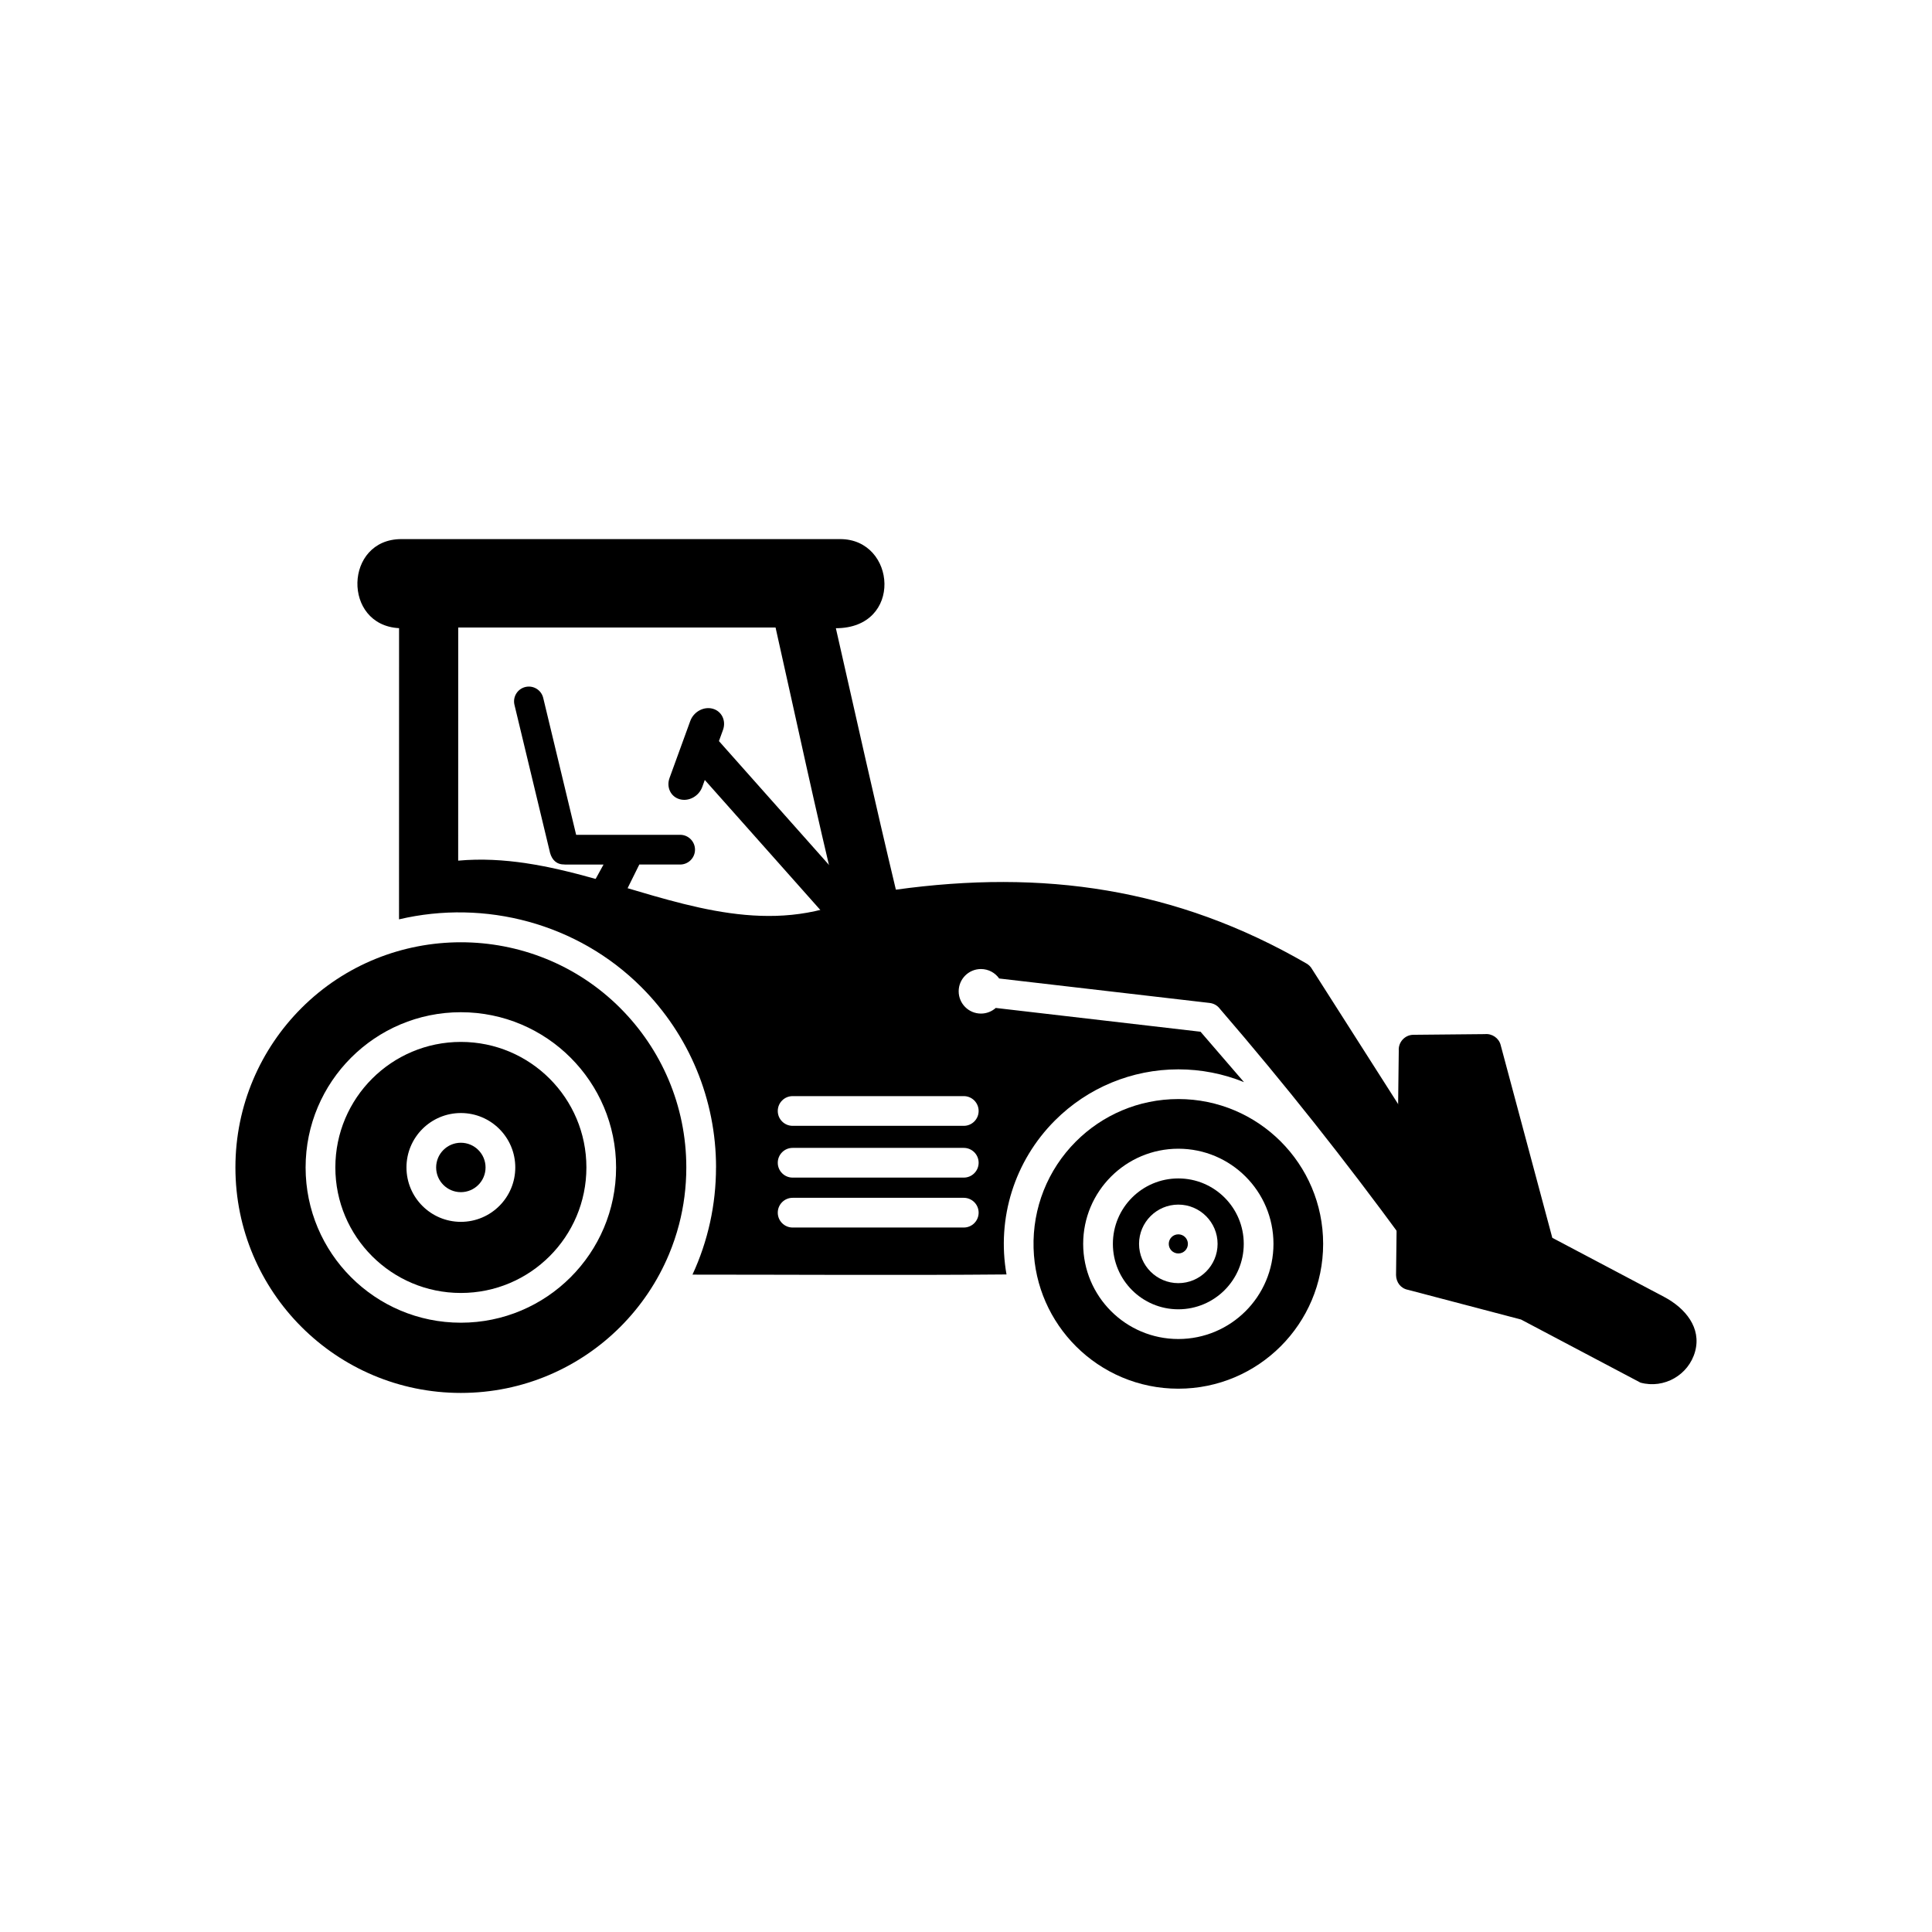
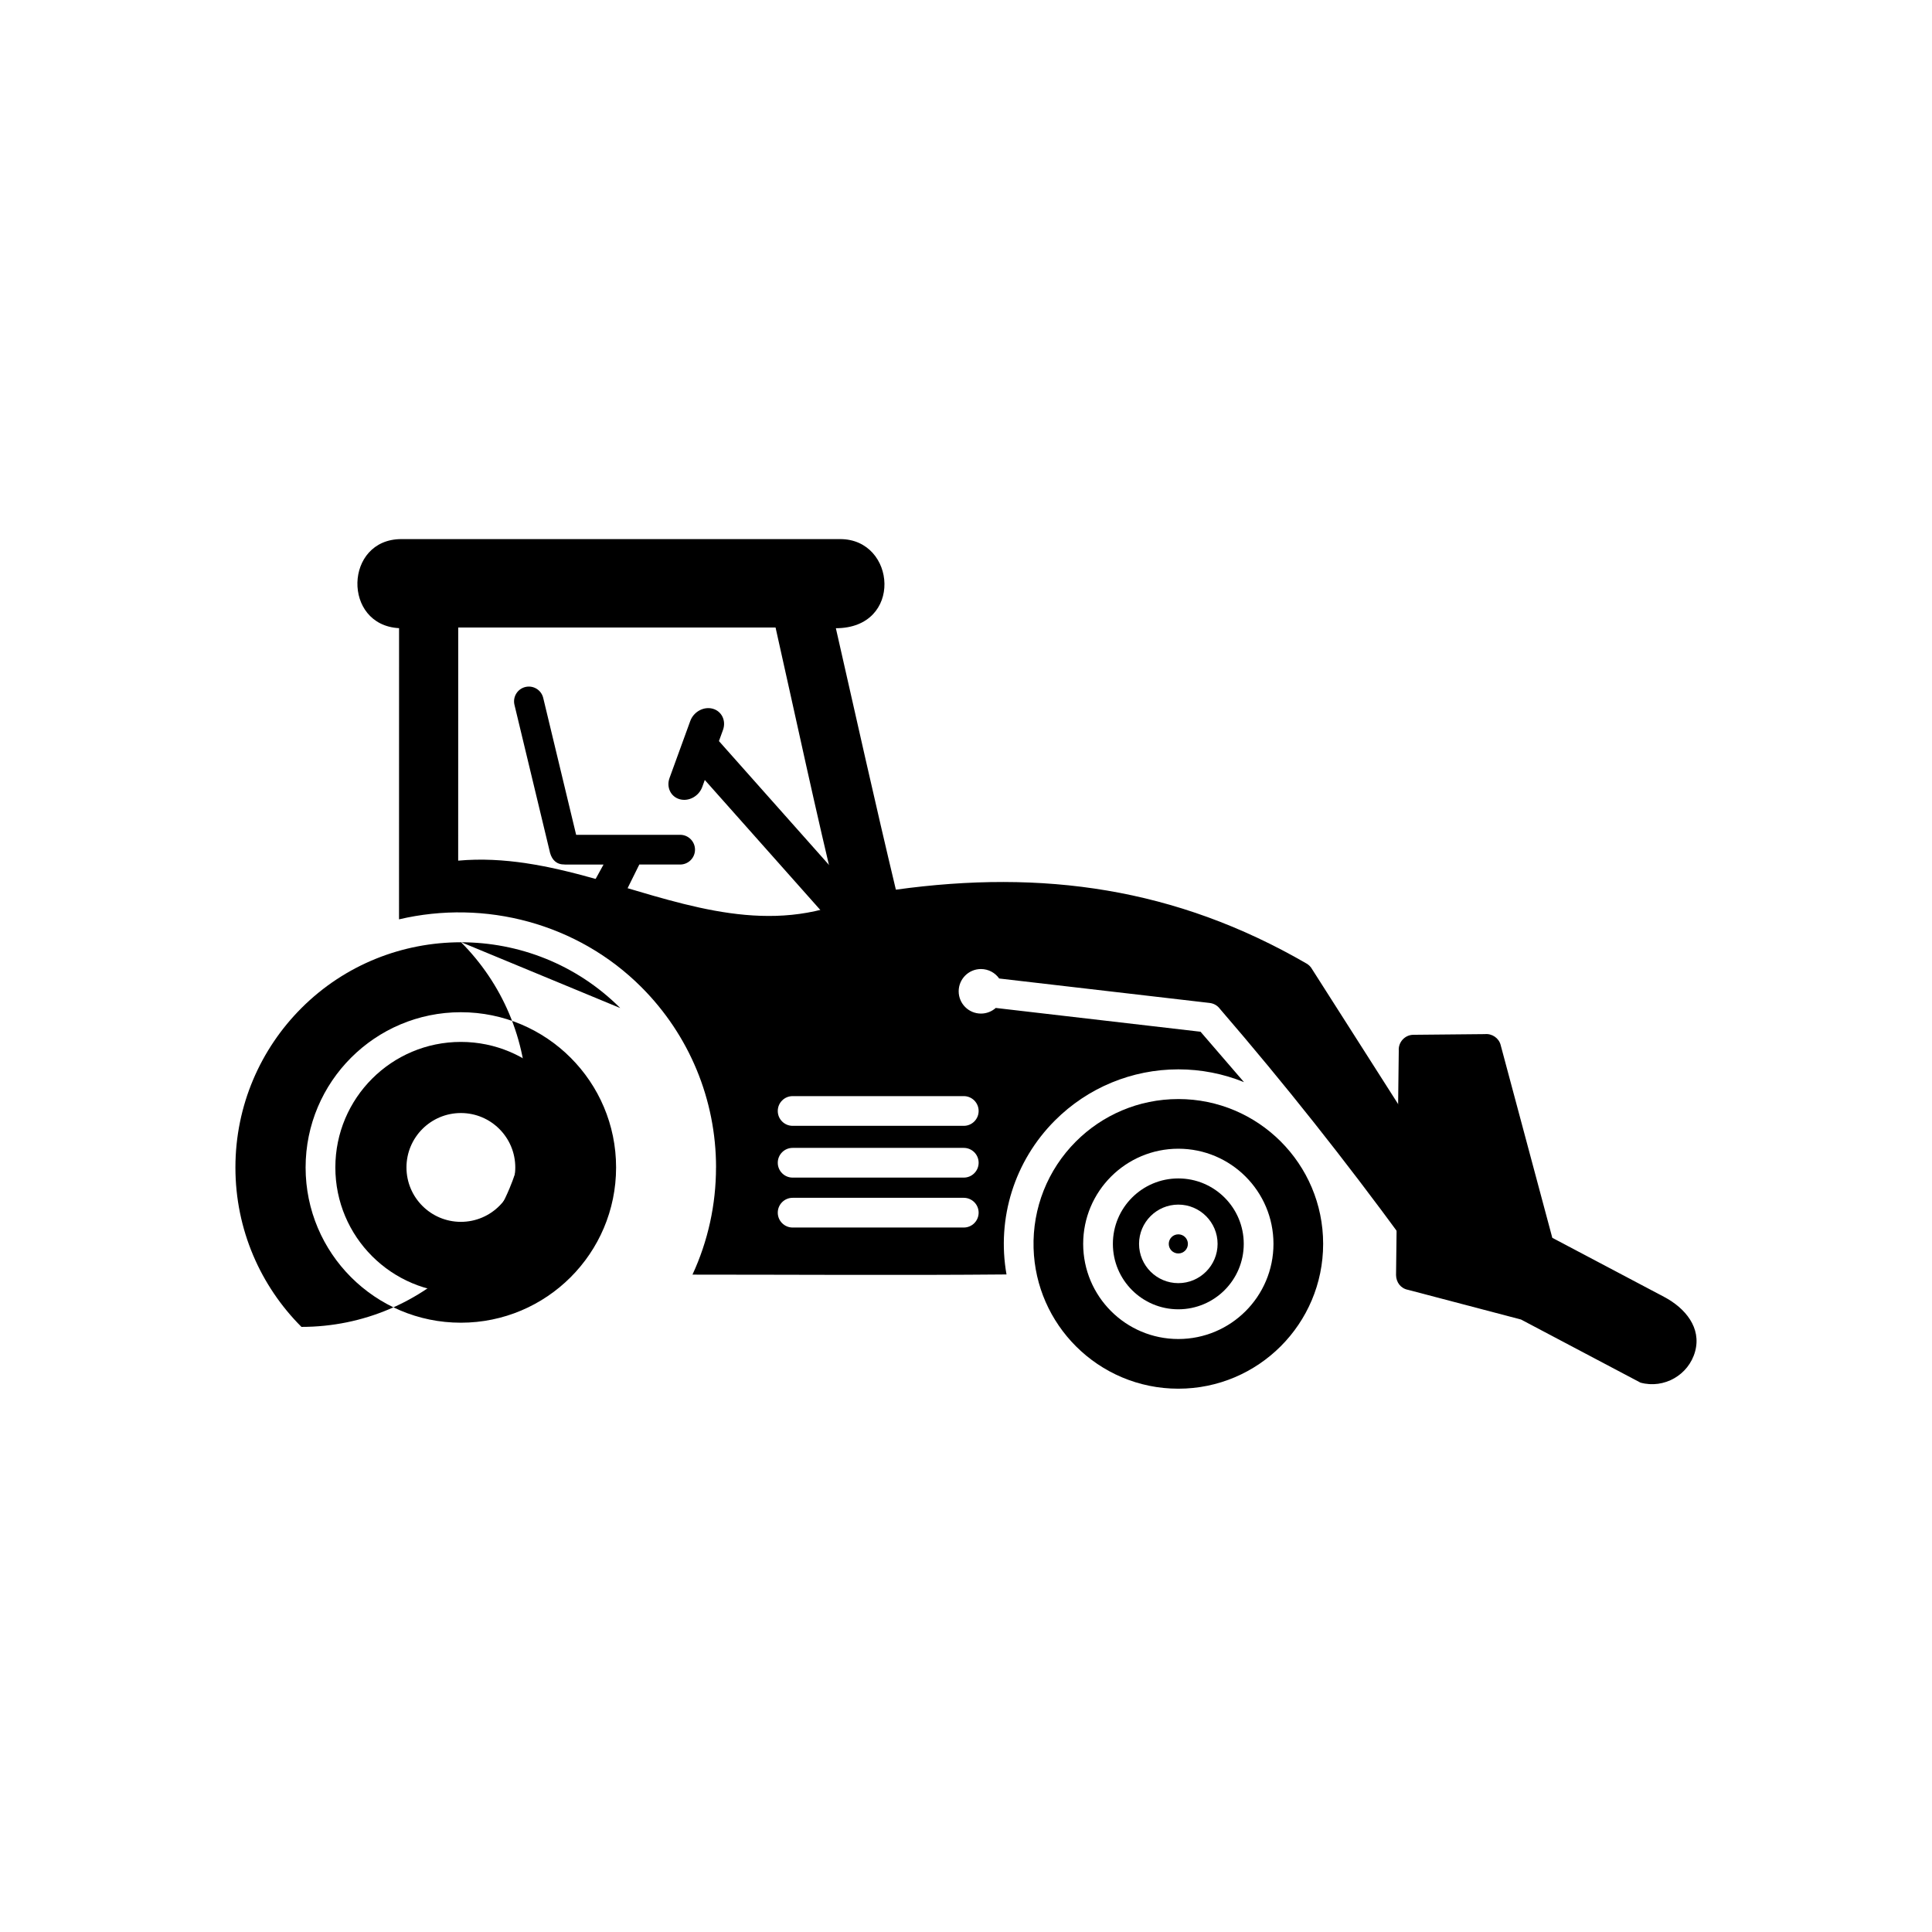
<svg xmlns="http://www.w3.org/2000/svg" fill="#000000" width="800px" height="800px" version="1.1" viewBox="144 144 512 512">
  <g>
    <path d="m541.69 420.95 13.688 51.086 29.578 15.625c5.723 3.023 9.965 8.227 8.27 14.473-1.699 6.25-8.23 9.988-14.484 8.277l-31.656-16.723-29.93-7.867c-1.945-0.363-3.156-1.977-3.191-3.914l0.723-59.461c-0.168-2.254 1.625-4.215 3.894-4.215l18.926-0.18c1.891-0.188 3.719 1.043 4.184 2.902z" />
    <path d="m289.66 429.86c-6.019-6.019-14.336-9.742-23.523-9.742s-17.504 3.723-23.523 9.742-9.742 14.336-9.742 23.523 3.723 17.504 9.742 23.523c6.019 6.019 14.336 9.742 23.523 9.742s17.504-3.723 23.523-9.742c6.019-6.019 9.742-14.336 9.742-23.523s-3.723-17.504-9.742-23.523zm-23.523 9.105c3.981 0 7.586 1.613 10.195 4.223s4.223 6.215 4.223 10.195-1.613 7.586-4.223 10.195-6.215 4.223-10.195 4.223-7.586-1.613-10.195-4.223-4.223-6.215-4.223-10.195 1.613-7.586 4.223-10.195 6.215-4.223 10.195-4.223z" fill-rule="evenodd" />
-     <path d="m237.04 424.3c7.445-7.445 17.73-12.051 29.09-12.051 11.359 0 21.645 4.606 29.09 12.051 7.445 7.445 12.051 17.73 12.051 29.09s-4.606 21.645-12.051 29.09c-7.445 7.445-17.73 12.051-29.09 12.051-11.359 0-21.645-4.606-29.09-12.051-7.445-7.445-12.051-17.73-12.051-29.09s4.606-21.645 12.051-29.09zm71.336-13.152c-23.277-23.277-61.27-23.219-84.488 0-10.812 10.812-17.5 25.746-17.5 42.246 0 16.496 6.688 31.434 17.5 42.246s25.746 17.5 42.246 17.5c16.496 0 31.434-6.688 42.246-17.5 5.473-5.473 9.887-12 12.914-19.254 1.059-2.539 1.949-5.168 2.656-7.871 1.258-4.828 1.93-9.895 1.93-15.117 0-16.496-6.688-31.434-17.5-42.242z" fill-rule="evenodd" />
-     <path d="m266.13 446.84c-1.809 0-3.445 0.734-4.629 1.918-1.184 1.184-1.918 2.824-1.918 4.629 0 1.809 0.734 3.445 1.918 4.629s2.82 1.918 4.629 1.918c1.809 0 3.445-0.734 4.629-1.918 1.184-1.184 1.918-2.82 1.918-4.629 0-1.809-0.734-3.445-1.918-4.629-1.184-1.184-2.824-1.918-4.629-1.918z" fill-rule="evenodd" />
+     <path d="m237.04 424.3c7.445-7.445 17.73-12.051 29.09-12.051 11.359 0 21.645 4.606 29.09 12.051 7.445 7.445 12.051 17.73 12.051 29.09s-4.606 21.645-12.051 29.09c-7.445 7.445-17.73 12.051-29.09 12.051-11.359 0-21.645-4.606-29.09-12.051-7.445-7.445-12.051-17.73-12.051-29.09s4.606-21.645 12.051-29.09zm71.336-13.152c-23.277-23.277-61.27-23.219-84.488 0-10.812 10.812-17.5 25.746-17.5 42.246 0 16.496 6.688 31.434 17.5 42.246c16.496 0 31.434-6.688 42.246-17.5 5.473-5.473 9.887-12 12.914-19.254 1.059-2.539 1.949-5.168 2.656-7.871 1.258-4.828 1.93-9.895 1.93-15.117 0-16.496-6.688-31.434-17.5-42.242z" fill-rule="evenodd" />
    <path d="m456.27 471.11c-1.41 0-2.535 1.137-2.535 2.535 0 1.402 1.125 2.535 2.535 2.535 1.402 0 2.535-1.129 2.535-2.535 0-1.41-1.137-2.535-2.535-2.535z" fill-rule="evenodd" />
    <path d="m445.86 473.64c0-5.738 4.672-10.406 10.406-10.406 5.738 0 10.406 4.672 10.406 10.406 0 5.738-4.668 10.406-10.406 10.406s-10.406-4.668-10.406-10.406zm10.406-17.344c-4.789 0-9.125 1.941-12.262 5.078-3.137 3.137-5.078 7.473-5.078 12.262 0 4.789 1.941 9.125 5.078 12.262 3.137 3.137 7.473 5.078 12.262 5.078 4.789 0 9.125-1.941 12.262-5.078 3.137-3.137 5.078-7.473 5.078-12.262 0-4.789-1.941-9.125-5.078-12.262s-7.473-5.078-12.266-5.078z" fill-rule="evenodd" />
    <path d="m438.44 455.81c4.562-4.562 10.867-7.387 17.828-7.387 6.961 0 13.266 2.824 17.828 7.387s7.387 10.867 7.387 17.828-2.824 13.266-7.387 17.828-10.867 7.387-17.828 7.387c-6.961 0-13.266-2.824-17.828-7.387s-7.387-10.867-7.387-17.828 2.824-13.266 7.387-17.828zm17.828-20.547c-10.598 0-20.191 4.297-27.137 11.242-7.508 7.508-11.531 17.676-11.223 28.254 0.293 10.152 4.523 19.316 11.223 26.016 6.945 6.945 16.539 11.242 27.137 11.242 10.598 0 20.191-4.297 27.137-11.242 6.945-6.945 11.242-16.539 11.242-27.137s-4.297-20.191-11.242-27.137c-6.945-6.945-16.539-11.242-27.137-11.242z" fill-rule="evenodd" />
    <path d="m293.66 373.11h10.285l-5.742 10.449 10.035-0.055c1.477-2.414-0.184 0.301 5.184-10.395h10.824c2.172 0 3.938-1.762 3.938-3.938 0-2.172-1.762-3.938-3.938-3.938h-27.562l-8.723-36.27c-0.5-2.106-2.613-3.406-4.719-2.906s-3.406 2.613-2.906 4.719l9.449 39.297c0.543 1.816 1.688 3.062 3.875 3.027z" fill-rule="evenodd" />
    <path d="m333.75 453.39c0 9.816-2.113 19.5-6.238 28.398 27.734 0 55.492 0.203 83.223-0.047-2.637-14.887 2.113-30.082 12.836-40.805 8.695-8.695 20.402-13.547 32.703-13.547 6.039 0 11.934 1.168 17.398 3.387l-11.516-13.355-54.273-6.305c-1.043 0.93-2.418 1.492-3.922 1.492-3.262 0-5.902-2.644-5.902-5.902 0-3.262 2.644-5.902 5.902-5.902 1.996 0 3.762 0.992 4.832 2.508l55.777 6.481c1.105 0.137 2.059 0.672 2.723 1.57 17.258 20.016 33.086 40.023 48.695 61.34l5.598-25.02-29.867-46.836c-0.332-0.602-0.828-1.121-1.465-1.492-34.699-20.094-69.93-24.957-108.84-19.582-5.512-23.051-10.652-46.18-15.902-69.289 17.902 0 16.047-23.617 1.16-23.617h-116.3c-15.18 0-15.691 22.812-0.617 23.602l-0.012 77.168c22.789-5.363 47.316 1.051 64.211 17.945 12.715 12.715 19.805 29.824 19.805 47.809zm32.445-69.68c-22.066 7.727-43.805-1.086-65.066-6.988-11.676-3.238-23.512-5.746-35.707-4.641l0.012-61.781h84.098c5.496 24.441 10.711 49.086 16.664 73.41zm33.215 72.367h-45.355c-2.172 0-3.938-1.762-3.938-3.938 0-2.172 1.762-3.938 3.938-3.938h45.355c2.172 0 3.938 1.762 3.938 3.938 0 2.172-1.762 3.938-3.938 3.938zm-49.293 9.293c0-2.172 1.762-3.938 3.938-3.938h45.355c2.172 0 3.938 1.762 3.938 3.938 0 2.172-1.762 3.938-3.938 3.938h-45.355c-2.172 0-3.938-1.762-3.938-3.938zm49.293-23.012h-45.355c-2.172 0-3.938-1.762-3.938-3.938 0-2.172 1.762-3.938 3.938-3.938h45.355c2.172 0 3.938 1.762 3.938 3.938 0 2.172-1.762 3.938-3.938 3.938z" fill-rule="evenodd" />
    <path d="m362.37 386.26c1.605 1.812 4.516 1.836 6.5 0.055 1.98-1.781 2.285-4.691 0.68-6.504l-35.023-39.414 1.07-2.941c0.891-2.457-0.324-4.981-2.719-5.641-2.394-0.656-5.059 0.805-5.953 3.262l-5.492 15.098c-0.891 2.457 0.324 4.981 2.719 5.637 2.394 0.656 5.059-0.805 5.953-3.262l0.672-1.852 31.598 35.559z" />
  </g>
</svg>